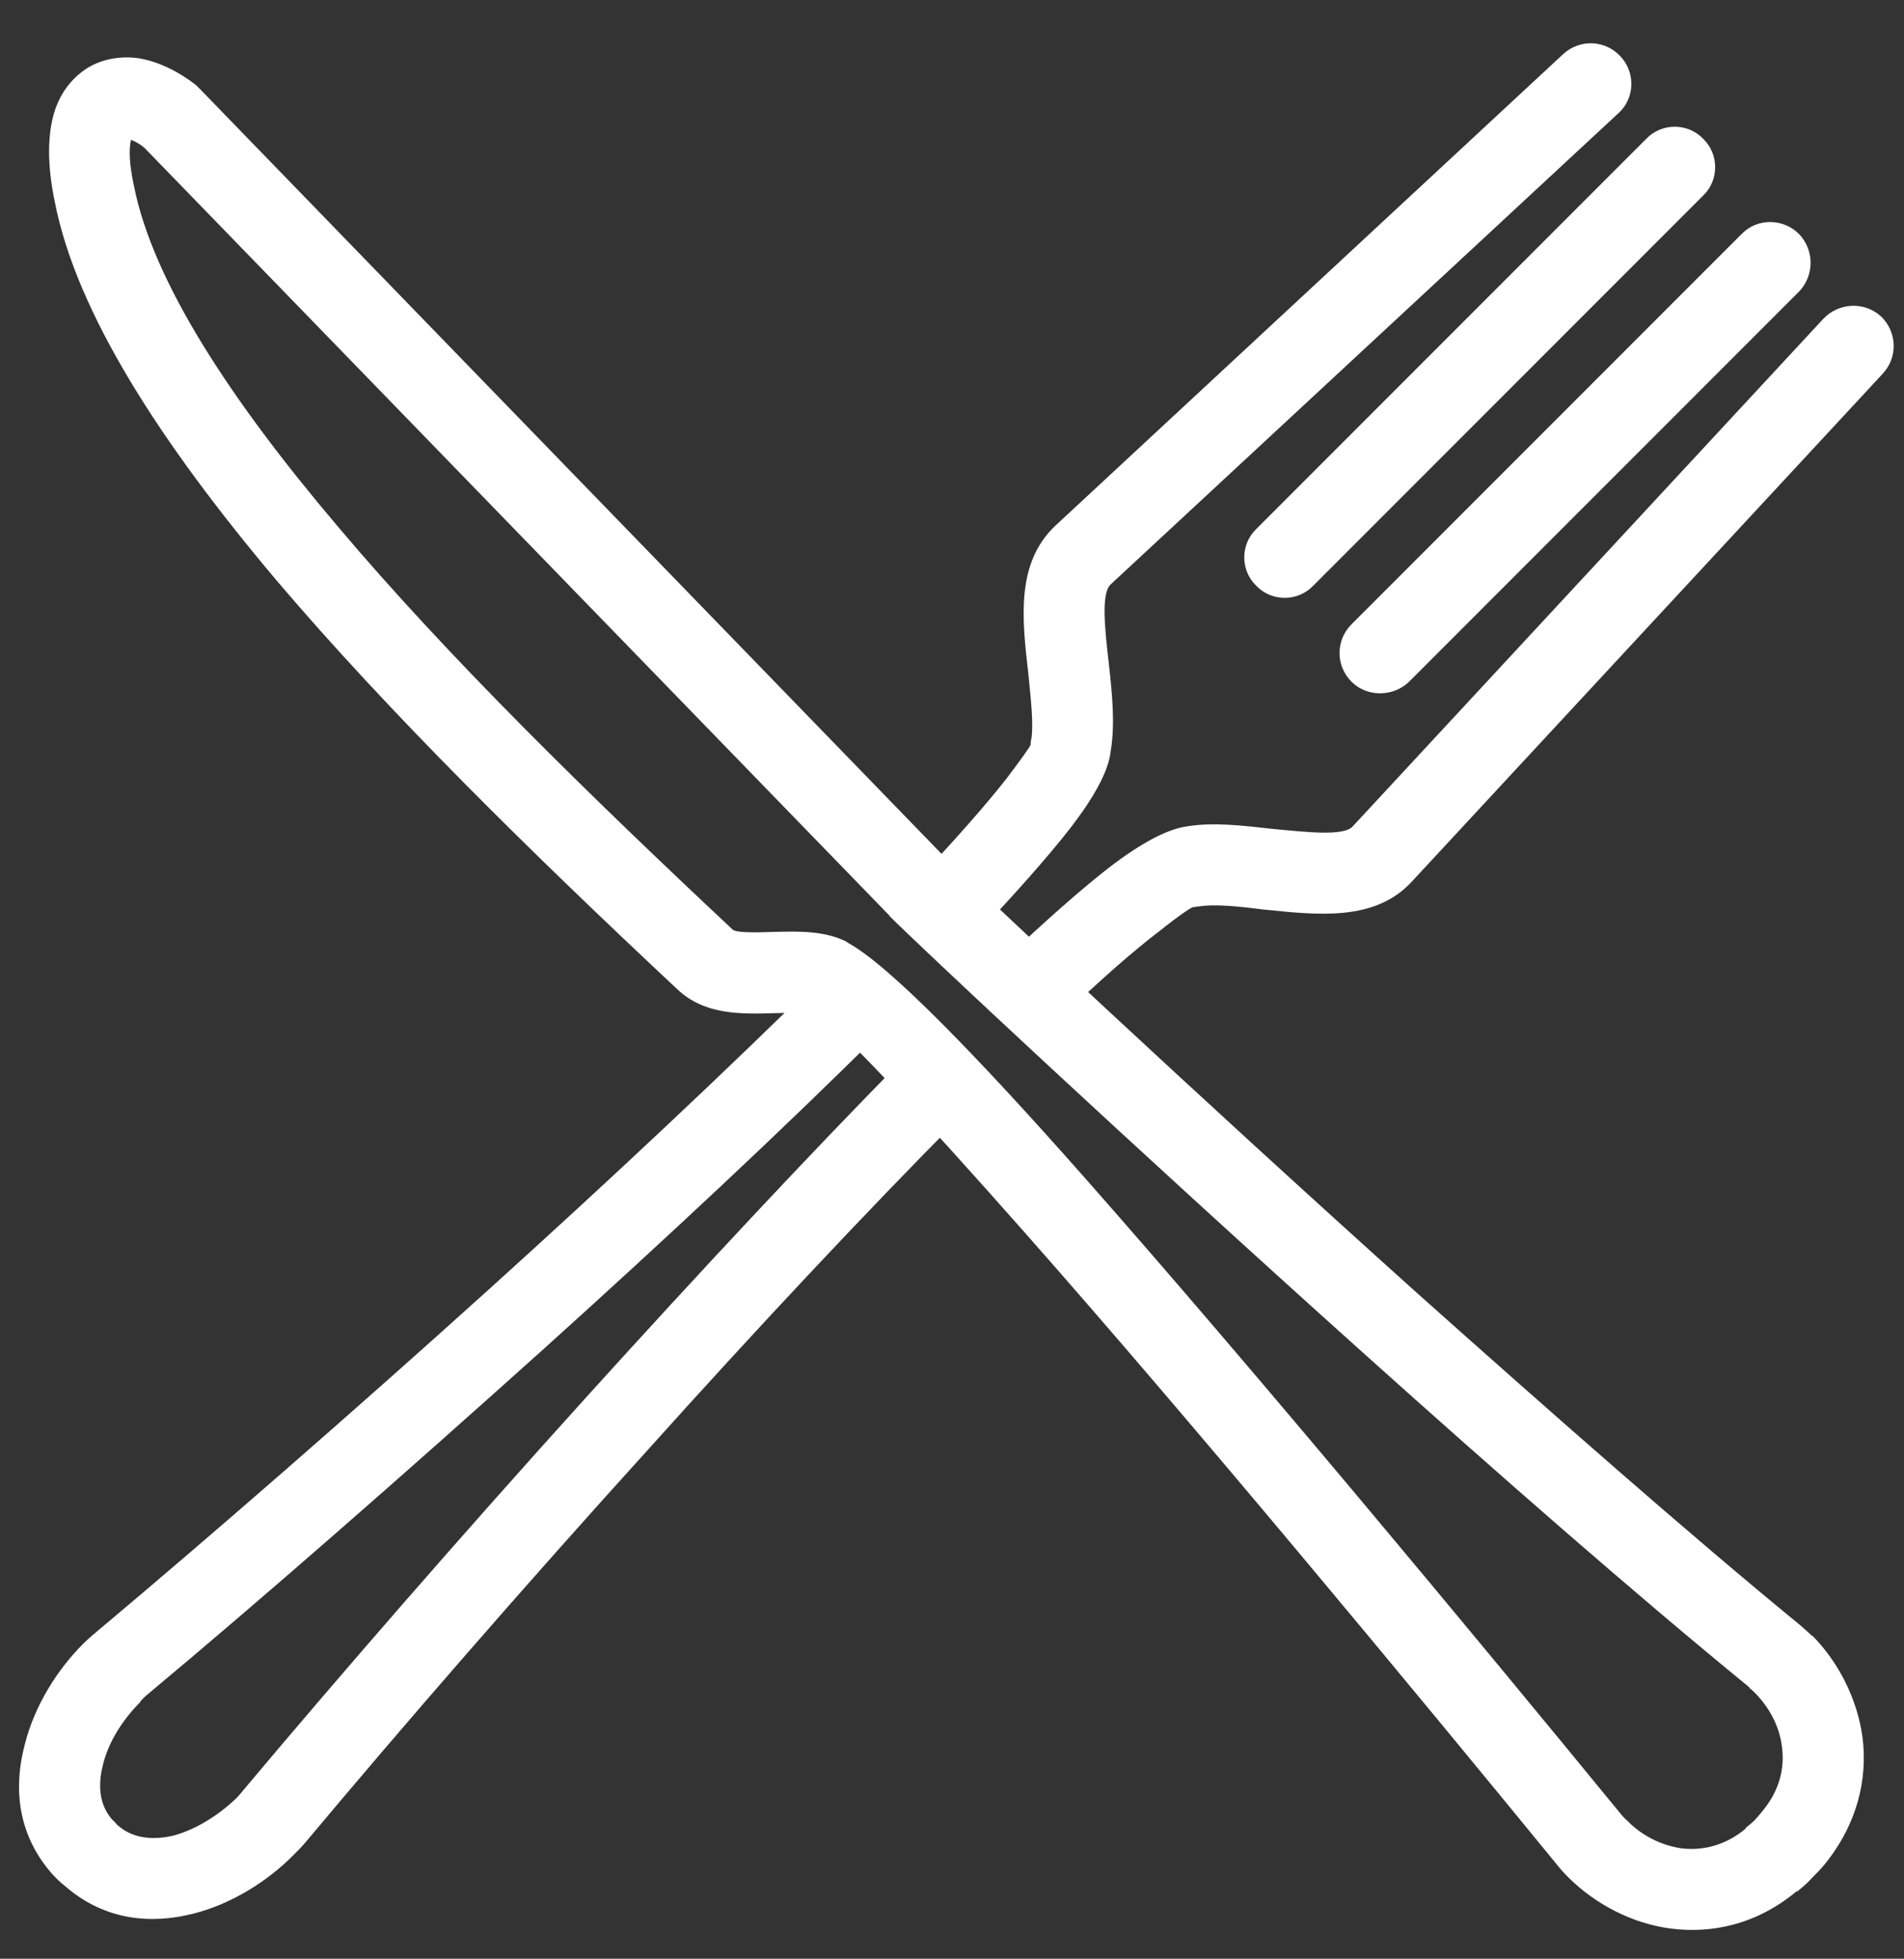
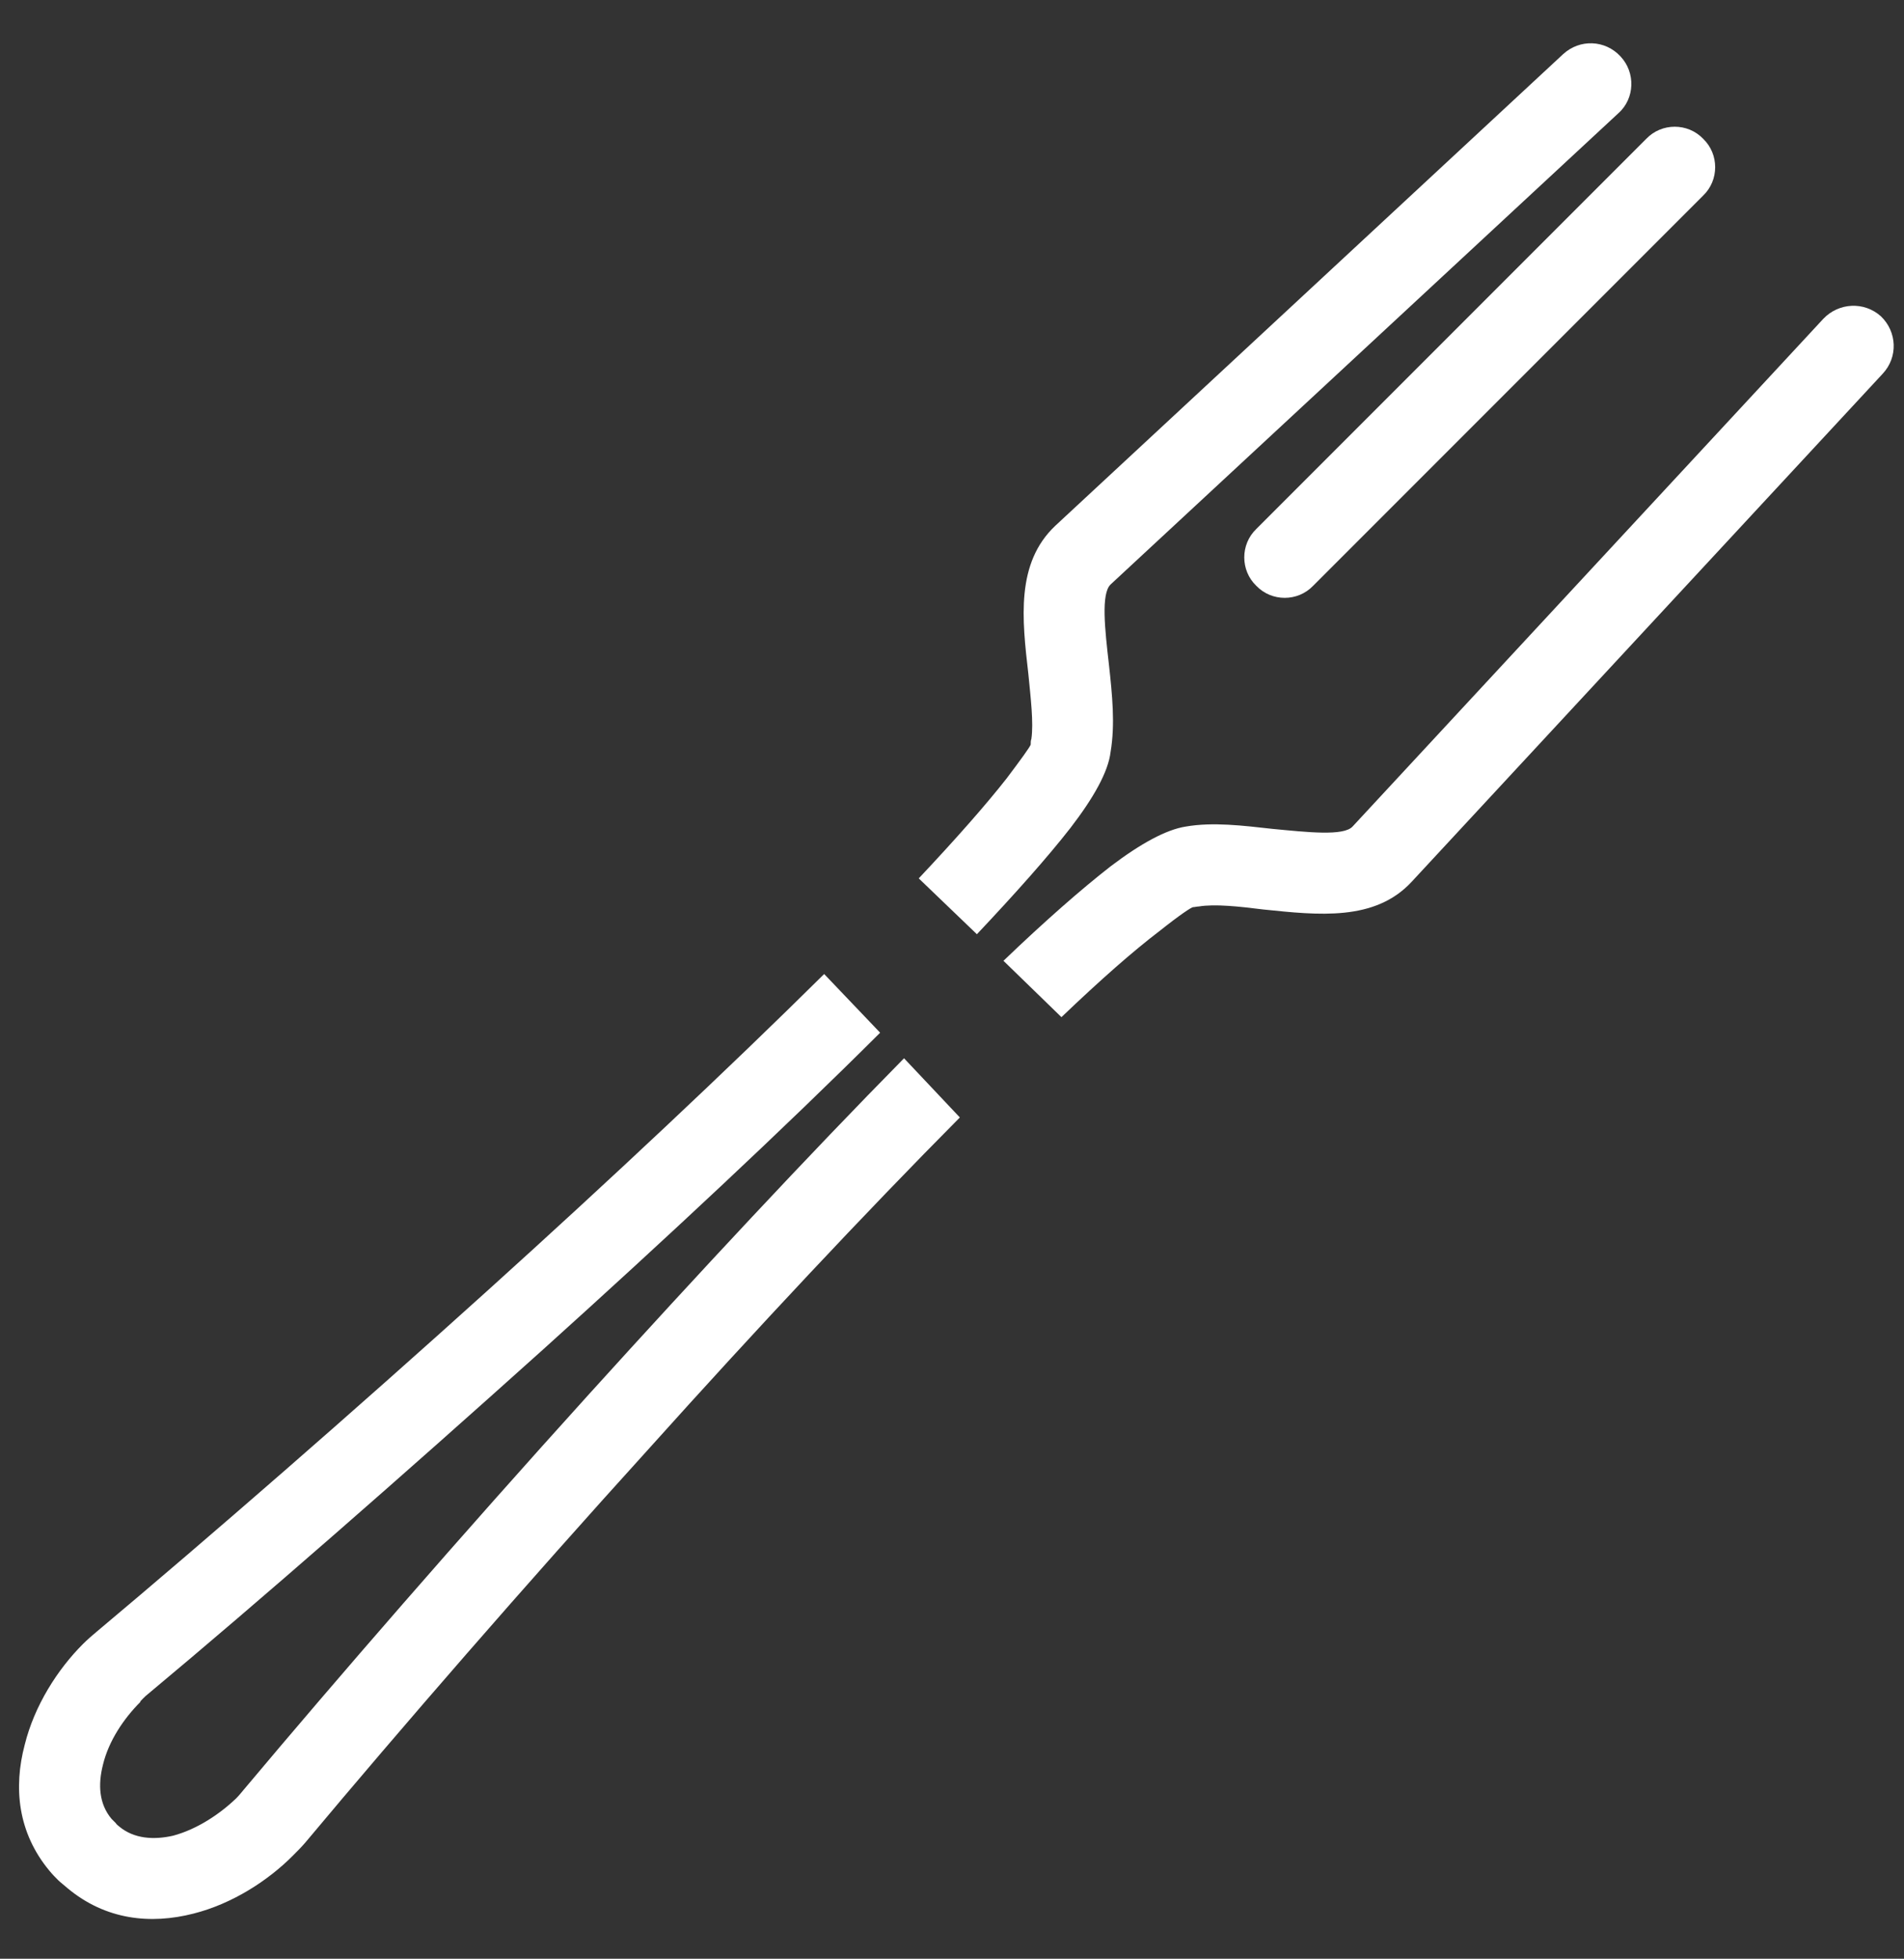
<svg xmlns="http://www.w3.org/2000/svg" version="1.1" viewBox="0 0 569.7 585.8">
  <rect x="0" y="0" width="569.7" height="585.8" fill="#333333" stroke="none" />
  <defs>
    <style>
      .cls-1 {
        fill: #fff;
      }
    </style>
  </defs>
  <g>
    <g id="Layer_1">
-       <path class="cls-1" d="M59.9,26.7l223.5,230.4v-.2c8.1,8.1,72.1,68.3,140.7,129.9,39.7,35.4,81,71.8,114.6,99.3h0c1,.9,2.2,1.9,3.4,3.1h.2c7.6,7.7,13.4,18.6,15,30.5,1.5,12.2-1.4,25.5-11.2,37.7h0c-1.2,1.5-2.6,2.9-4,4.3-1.4,1.6-2.9,2.8-4.5,4.1v-.2c-12,10-25.3,12.7-37.5,11.2-11.9-1.5-22.7-7.4-30.5-15h0c-1-1-2.2-2.2-3.3-3.6h0c-44.6-54.5-110.1-133.5-159.7-189.6-32.7-37-57.3-63.3-61.2-64.2l-1.9-.3-1.5-.9c-.9-.5-5.2-.3-9.8-.2-10.3.3-21.3.7-29.6-7.2-43.4-40.6-86.2-82.6-120.1-122.5C48.1,132.5,22.9,93.6,16.4,60.4c-2.4-11.4-2.1-20.3-.2-26.7,1.9-6.2,5.5-10.5,10-13.4,4.5-2.7,9.8-3.6,15.1-2.9,5.8.9,11.9,3.8,17.4,8.1l.5.5.7.7ZM266.2,273.9L43.2,44.2c-1.4-1.2-2.8-1.9-4-2.4-.7,2.9-.5,7.4.9,13.9,5.7,28.6,28.9,64,61.1,101.9,33,39.1,75.4,80.5,118,120.4,1,1,6.9.9,12.6.7,7.7-.2,15.3-.3,21.8,3.1h-.2c12.2,6.4,38.9,33.9,71.4,70.7,49.7,56.3,115.6,135.6,160.4,190.3h0c.5.5,1,1.2,1.7,1.7h0c4.1,4.3,10,7.4,16.3,8.3,6,.7,12.9-.7,19.1-5.9v-.2c.9-.7,1.7-1.4,2.6-2.2.9-1,1.7-1.9,2.4-2.8h0c5.2-6.2,6.7-12.9,5.9-19.1-.7-6.4-4-12.2-8.1-16.3h0c-.5-.5-1-1-1.7-1.5v-.2c-33.7-27.5-75.4-64-115.3-99.8-70-62.8-134-122.8-141.9-130.8v-.2Z" />
      <path class="cls-1" d="M467.7,16.2c5-4.6,12.6-4.3,17.2.7,4.5,4.8,4.3,12.6-.7,17l-151.9,140.9c-2.9,2.8-1.7,13.4-.5,23.9,1,9.1,1.9,17.9.5,26.2-.7,5.9-5,13.6-12,22.7-6.7,8.6-16.3,19.4-28,31.8l-17.4-16.7c11.2-11.9,20.1-22,26.3-29.9,4.3-5.7,6.9-9.3,7.2-10.1,0-.7,0-1.2.2-1.7.7-4.8-.2-12.2-.9-19.4-1.9-16.5-3.8-33.2,8.1-44.4L467.7,16.2ZM263.3,308.9c-28.7,28.6-64.3,61.8-100.7,94.6-42.3,38-84.8,75.2-118.4,103.2-.9.7-1.5,1.4-2.2,2.1v.2h0c-5,5-9.5,11.7-11.2,18.8-1.5,5.9-1.2,11.7,2.6,16.2.3.3.7.7,1.2,1.2.3.5.9.9,1,1,4.5,3.8,10.5,4.1,16.2,2.8,7.1-1.9,13.9-6.4,18.9-11.2h0c.9-.9,1.5-1.7,2.1-2.4,28.2-33.6,65.2-76.2,103.4-118.4,32.7-36.1,65.9-71.7,94.3-100.5l16.7,17.7c-28.4,28.6-61.1,63.5-92.9,98.9-37.3,41.1-74.2,83.6-102.9,117.9-1.2,1.4-2.4,2.6-3.6,3.8h0c-7.6,7.7-18.4,14.6-29.9,17.5-12.9,3.3-26.3,1.9-37.7-7.6-1-.9-2.1-1.7-2.8-2.4-.9-.9-1.7-1.7-2.6-2.8-9.5-11.4-10.8-24.9-7.4-37.7,2.9-11.7,9.8-22.5,17.4-30.1h0c1.4-1.4,2.8-2.6,4-3.6,34.1-28.6,76.4-65.4,117.5-102.5,36-32.5,71.4-65.7,100.3-94.3l16.7,17.5ZM300.3,287.3c12.4-11.9,23.4-21.5,32-28.2,9.1-6.9,16.7-11,22.5-11.9,8.1-1.4,17-.3,26,.7,10.5,1,21.2,2.2,23.9-.7l140.9-151.9c4.6-4.8,12.2-5.2,17.2-.7,4.8,4.6,5.2,12.2.5,17.2l-140.9,151.9c-11,11.9-27.9,10-44.4,8.3-7.2-.9-14.5-1.7-19.3-.9h0c-.5,0-1.2.2-1.7.2s-4.1,2.4-10,7.1c-7.9,6-17.9,14.8-29.4,25.8l-17.4-16.9Z" />
      <path class="cls-1" d="M392.9,175.2c-4.6,4.8-12.4,4.8-17,0-4.8-4.6-4.8-12.4,0-17l116.7-116.7c4.6-4.8,12.4-4.8,17,0,4.8,4.6,4.8,12.4,0,17l-116.7,116.7Z" />
-       <path class="cls-1" d="M421.6,203.9c-4.8,4.6-12.6,4.6-17.2,0-4.8-4.8-4.8-12.4,0-17.2l116.7-116.7c4.6-4.8,12.4-4.8,17.2,0,4.6,4.8,4.6,12.4,0,17.2l-116.7,116.7Z" />
    </g>
  </g>
</svg>